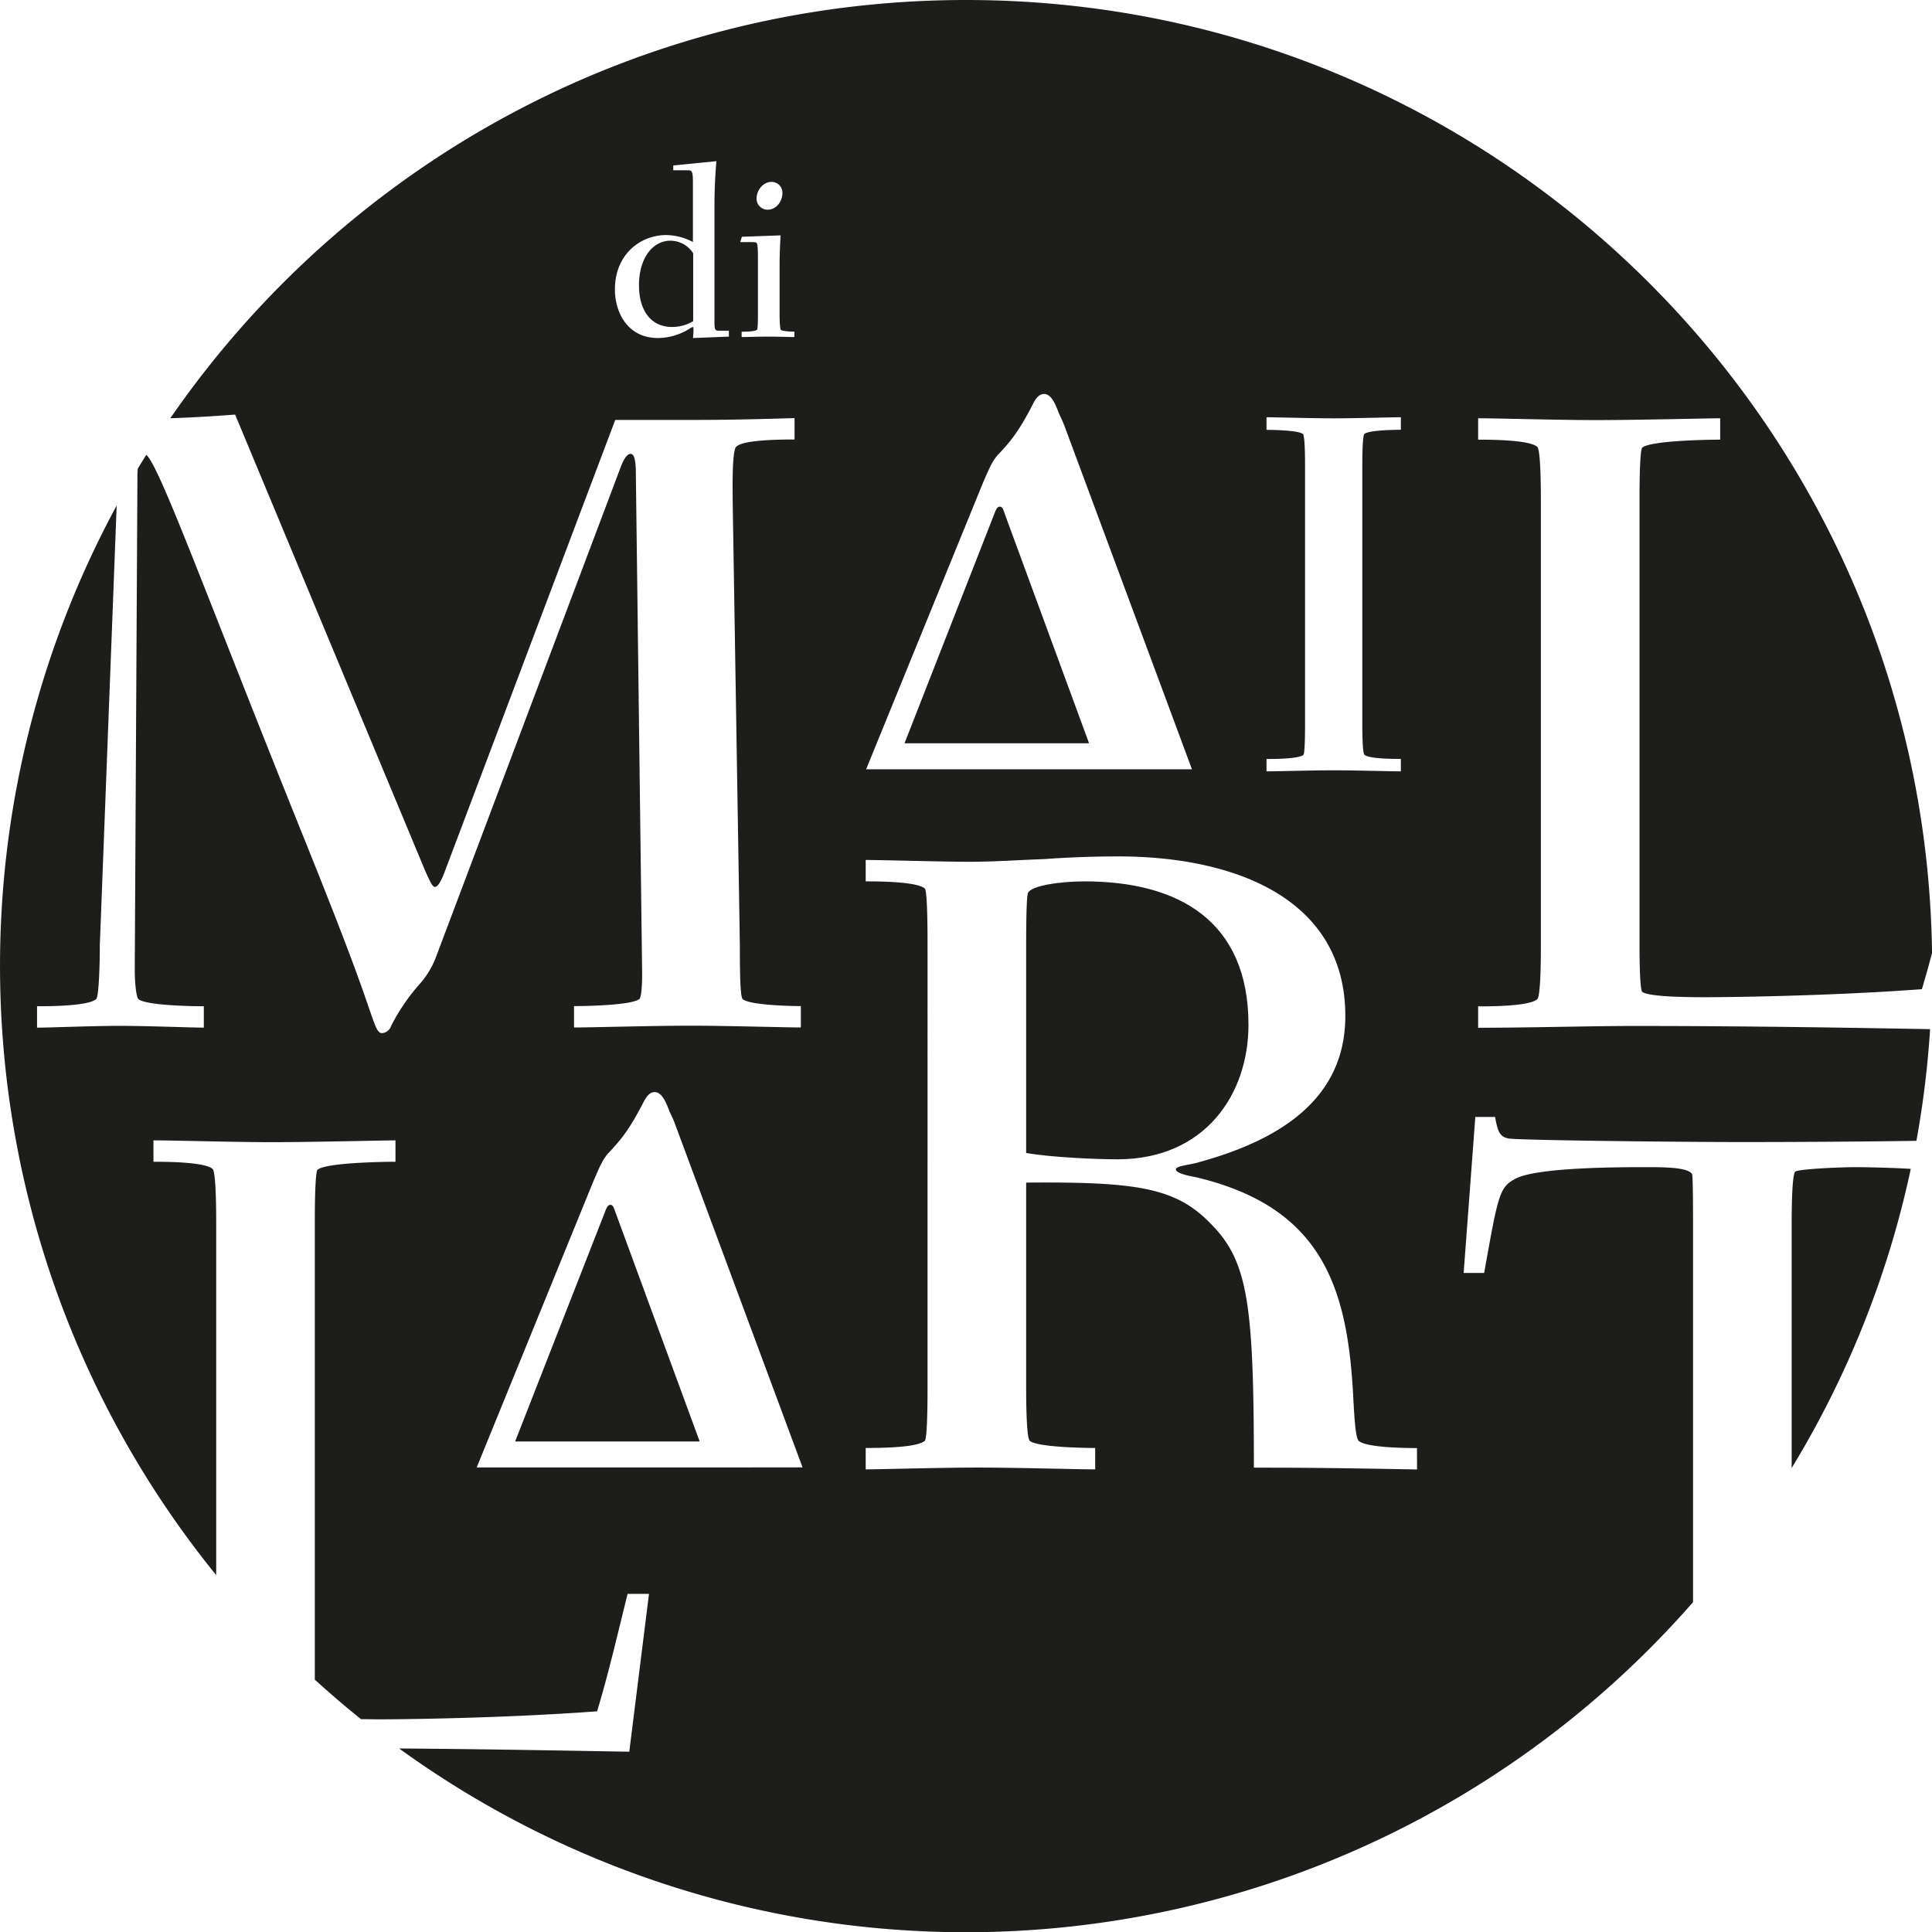
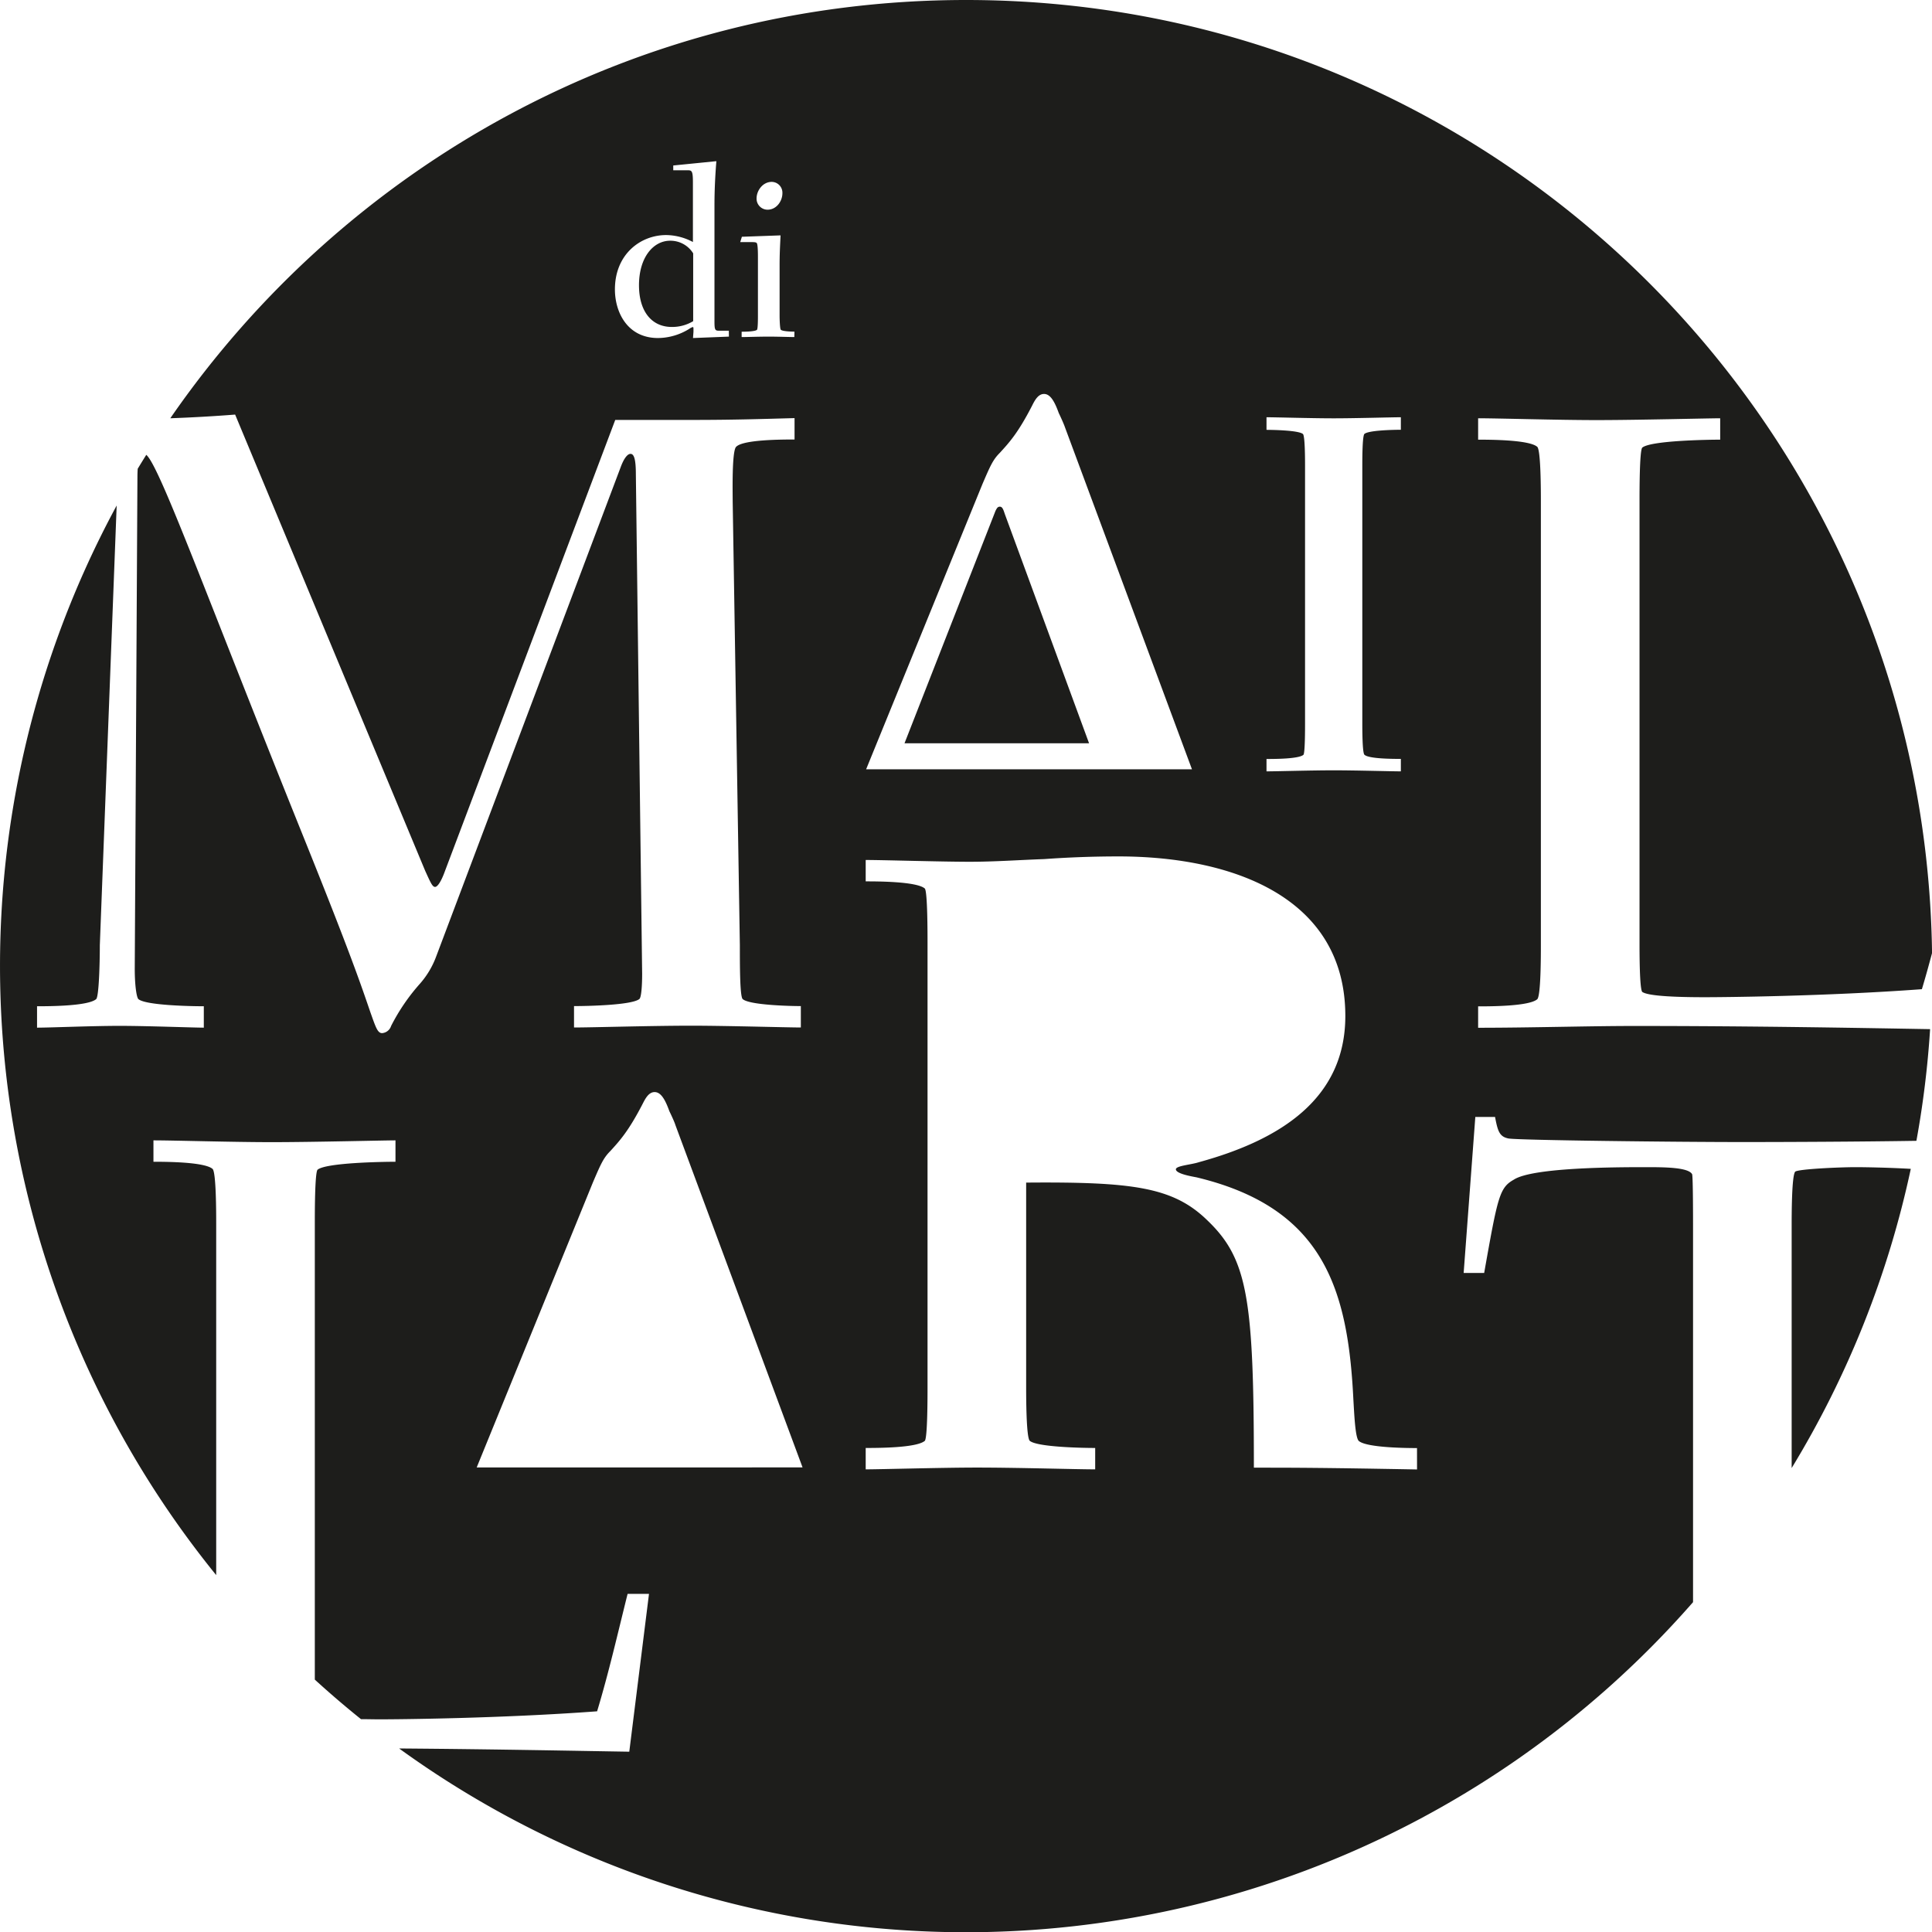
<svg xmlns="http://www.w3.org/2000/svg" id="Calque_1" data-name="Calque 1" viewBox="0 0 722.32 722.38">
  <defs>
    <style>.cls-1{fill:#1d1d1b;}</style>
  </defs>
  <title>LOGO_DI_MAILLART</title>
-   <path class="cls-1" d="M469.55,379.15c0-38.88-26.14-53.63-61.33-53.63-9.39,0-20.11,1.68-21.12,4.36-.67,1.68-.67,16.09-.67,18.77v78.42c9.73,1.68,26.48,2.36,34.19,2.36C453.13,429.43,469.55,405.3,469.55,379.15Z" transform="translate(-2.78 4)" />
  <path class="cls-1" d="M253.31,86c-6.17,0-11.63,6.09-11.63,16.66,0,9.75,4.74,15.58,12.26,15.58a15.29,15.29,0,0,0,8-2.16V90.72A10,10,0,0,0,253.31,86Z" transform="translate(-2.78 4)" />
-   <path class="cls-1" d="M231,446.46c-1,0-1.31,1-1.63,1.61l-34,86.86h69l-31.44-85.56C232.26,447.43,231.94,446.46,231,446.46Z" transform="translate(-2.78 4)" />
  <path class="cls-1" d="M696.43,432.37c-5.7,0-21.11.67-22.46,1.67-1.34,1.35-1.34,16.43-1.34,20.11v90.71A359.22,359.22,0,0,0,717.17,433C708.92,432.53,700.45,432.37,696.43,432.37Z" transform="translate(-2.78 4)" />
  <path class="cls-1" d="M378.51,188.34c-.65-2-1-2.92-1.94-2.92s-1.3,1-1.62,1.62l-34,86.85h69Z" transform="translate(-2.78 4)" />
  <path class="cls-1" d="M635.76,454.15c0-2.35,0-17.76-.33-19.11-1.34-2.67-10.73-2.67-17.43-2.67-9.72,0-42.23,0-49.27,4.69-5.36,3-6,6.37-11.06,34.86H550l4.36-58.33h7.38c1,5.37,1.67,7.38,5,8.05,3.69.67,62.68,1.34,87.81,1.34,14.91,0,43.88-.12,64.72-.46a360.38,360.38,0,0,0,5.12-41.75c-24-.41-64.74-1.19-110.66-1.19-16.76,0-38.88.67-58.32.67v-8c4.36,0,19.11,0,22.12-2.68,1.34-1.35,1.34-16.43,1.34-20.12V183.51c0-3.68,0-19.11-1.34-20.44-3-2.69-18.09-2.69-22.12-2.69v-8c7.71,0,29.5.68,44.24.68,15.42,0,41.9-.68,46.26-.68v8c-4.69,0-26.15.34-29.16,3-1,1.35-1,16.1-1,20.12v164.9c0,3.69,0,17.09,1,18.43,1.34,1,6.7,2,23.46,2,7,0,45.24-.34,81.11-3,1.35-4.47,2.6-9,3.8-13.51C722.49,155.09,561.83-4,364-4,240.55-4,131.6,57.92,66.45,152.38c8.13-.3,16.09-.74,24.24-1.38l71.06,170.59c2,4.37,2.68,6,3.69,6s2.34-2.35,3.35-5L232.8,153h28.83c15.08,0,25.47-.33,38.21-.68v8c-4.36,0-19.1,0-21.79,2.69-1.68,1.33-1.34,16.76-1.34,20.44l2.68,165.9c0,7.38,0,18.77,1,20.12,2.35,2.34,18.11,2.68,21.8,2.68v8c-5,0-27.82-.67-40.9-.67-15.41,0-36.86.67-43.9.67v-8c5,0,21.78-.34,24.47-2.68.67-.67,1-4.69,1-9.38l-2.35-186.69c0-5.7-.67-7.71-2-7.71-1,0-2.34,1.34-3.69,5l-69,183a32.24,32.24,0,0,1-6,10.05A74.33,74.33,0,0,0,149,379.58a3.86,3.86,0,0,1-3.35,2.68c-1.67,0-2.34-2-4.36-7.71-3.68-10.72-7.37-21.78-25.47-66.7C80,218.91,62.49,170.28,57.47,166.05q-1.62,2.59-3.2,5.2c-.07.92-.11,2-.11,3.21l-1,183.67c0,6.36.68,10.73,1.35,11.4,2.68,2.34,19.43,2.68,24.47,2.68v8c-4,0-21.13-.67-31.51-.67s-25.81.67-30.84.67v-8c4,0,19.1,0,22.12-2.68,1-1,1.35-13.08,1.35-20.12L46.4,185A361.39,361.39,0,0,0,83.61,584.89V453.48c0-3.68,0-19.1-1.34-20.44-3-2.69-18.1-2.69-22.12-2.69v-8c7.71,0,29.49.67,44.24.67,15.41,0,41.9-.67,46.25-.67v8c-4.69,0-26.14.34-29.16,3-1,1.35-1,16.09-1,20.11v164.9c0,1.15,0,3.23,0,5.6q8.38,7.65,17.26,14.78c2.13,0,4.49.07,7.18.07,7,0,45.25-.34,81.1-3,4.36-14.41,7.72-29.16,11.4-43.9h8l-7.37,59c-17-.26-48.33-.92-86.05-1.21A361.13,361.13,0,0,0,635.76,595ZM291.3,64a4.05,4.05,0,0,1,4,4.22c0,3-2.23,6.18-5.55,6.18a4.12,4.12,0,0,1-4.11-4.22C285.66,67.18,288,64,291.3,64Zm-16,57.85-13.43.53.18-2.33v-1.16c0-.18,0-.62-.27-.62a4.89,4.89,0,0,0-1.34.7,22.42,22.42,0,0,1-11.64,3.41c-11.47,0-16.12-9.67-16.12-18.17,0-13.17,9.58-20.33,19.16-20.33a21.76,21.76,0,0,1,10,2.6V64.23c0-4.21-.36-4.57-1.88-4.57h-5.47V57.87l16.12-1.61c-.36,4.38-.71,10.29-.71,16.38v43.61c0,3.12.26,3.39,1.69,3.39h3.68Zm24.46.17c-1.16,0-6.45-.17-9.58-.17-3.49,0-8.51.17-10.12.17v-2c.63,0,4.93,0,5.73-.71.36-.37.36-4.21.36-5.2V92.16c0-1.07,0-4.83-.45-5.29s-1.16-.35-6.17-.35l.62-2L294.61,84c-.19,4-.36,6.71-.36,11.37v18.71c0,1,.09,4.83.45,5.2.62.62,4,.71,5.1.71ZM476.29,279.76c2.91,0,12.07,0,13.82-1.57.59-.77.59-9.54.59-11.68V170.14c0-2.14,0-11.1-.78-11.87-1.56-1.36-10.91-1.56-13.63-1.56V152c3.7,0,16.74.4,25.12.4s21.6-.4,25.11-.4v4.68c-2.93,0-12.08.2-13.63,1.56-.78.77-.78,9.54-.78,11.87v96.37c0,1.95,0,10.91.78,11.68,1.55,1.57,10.9,1.57,13.63,1.57v4.66c-3.51,0-16.75-.39-25.11-.39s-21.42.39-25.12.39ZM370.08,177c2.93-6.81,3.9-9.09,6.49-11.68,3.56-3.88,6.81-7.44,12-17.49,1-2,2.27-4.54,4.54-4.54s3.88,2.59,5.51,7.13c.64,1.3,1.95,4.21,2.27,5.19l47.53,128H326.6ZM267.27,544.64H181L224.48,438c2.92-6.8,3.9-9.08,6.5-11.67,3.55-3.89,6.79-7.45,12-17.5,1-1.95,2.27-4.53,4.54-4.53s3.88,2.58,5.51,7.12c.64,1.31,2,4.22,2.26,5.19l47.54,128Zm265.3.75c-36.2-.67-46.26-.67-61-.67,0-63.34-2.35-78.09-17.43-92.5-12.74-12.41-27.82-14.41-67.71-14.08v76.41c0,3.36,0,18.77,1.34,20.12,2.69,2.34,19.45,2.68,24.47,2.68v8c-7,0-28.82-.67-44.24-.67-13.07,0-36.19.67-41.56.67v-8c4.36,0,19.1,0,22.12-2.68,1-1.35,1-16.43,1-20.12V348.65c0-3.68,0-19.11-1-20.44-3-2.69-18.1-2.69-22.12-2.69v-8c6.37,0,28.15.67,38.88.67,9.39,0,18.43-.67,27.82-1,9.39-.68,18.77-1,27.82-1,42.9,0,84.8,15.42,84.8,59.66,0,30.83-24.14,46.26-54.64,54.63-3,1-8.71,1.34-8.71,2.69,0,1.67,6,2.67,7.71,3,47.59,11.39,56.64,41.89,58.65,83.11.33,5.37.67,14.08,2,15.43,3,2.68,19.44,2.68,21.79,2.68Z" transform="translate(-2.78 4)" />
</svg>